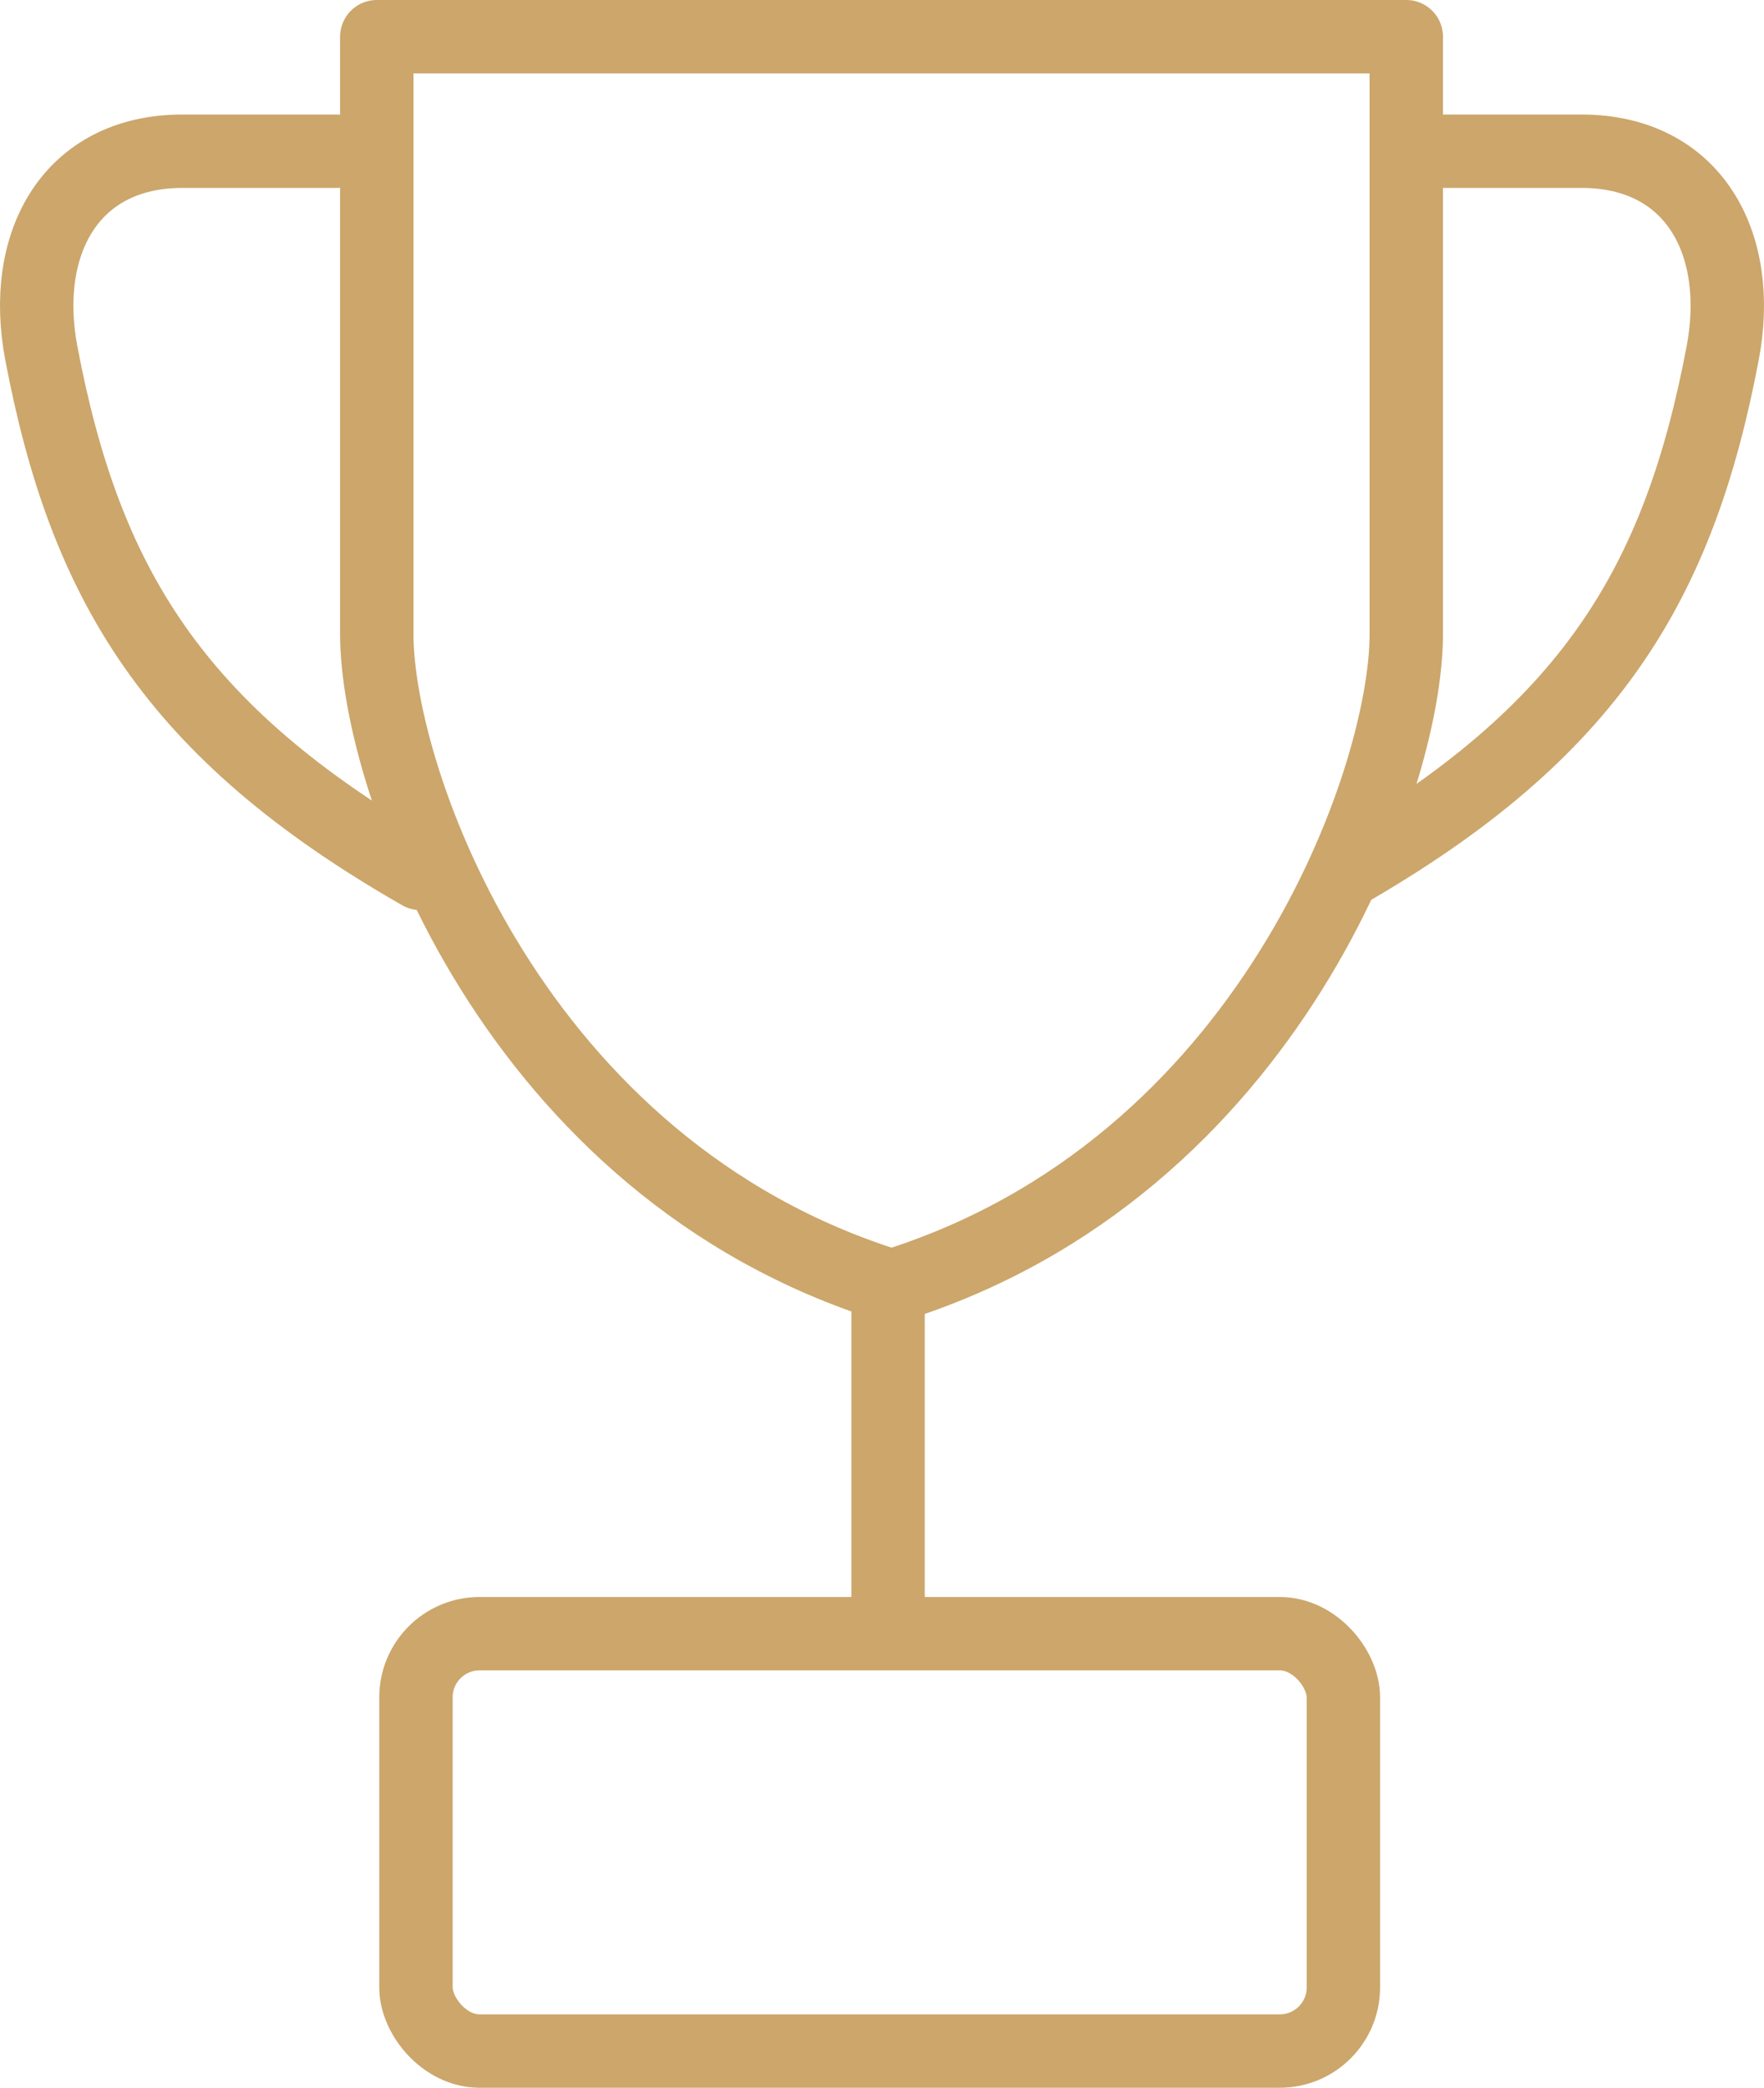
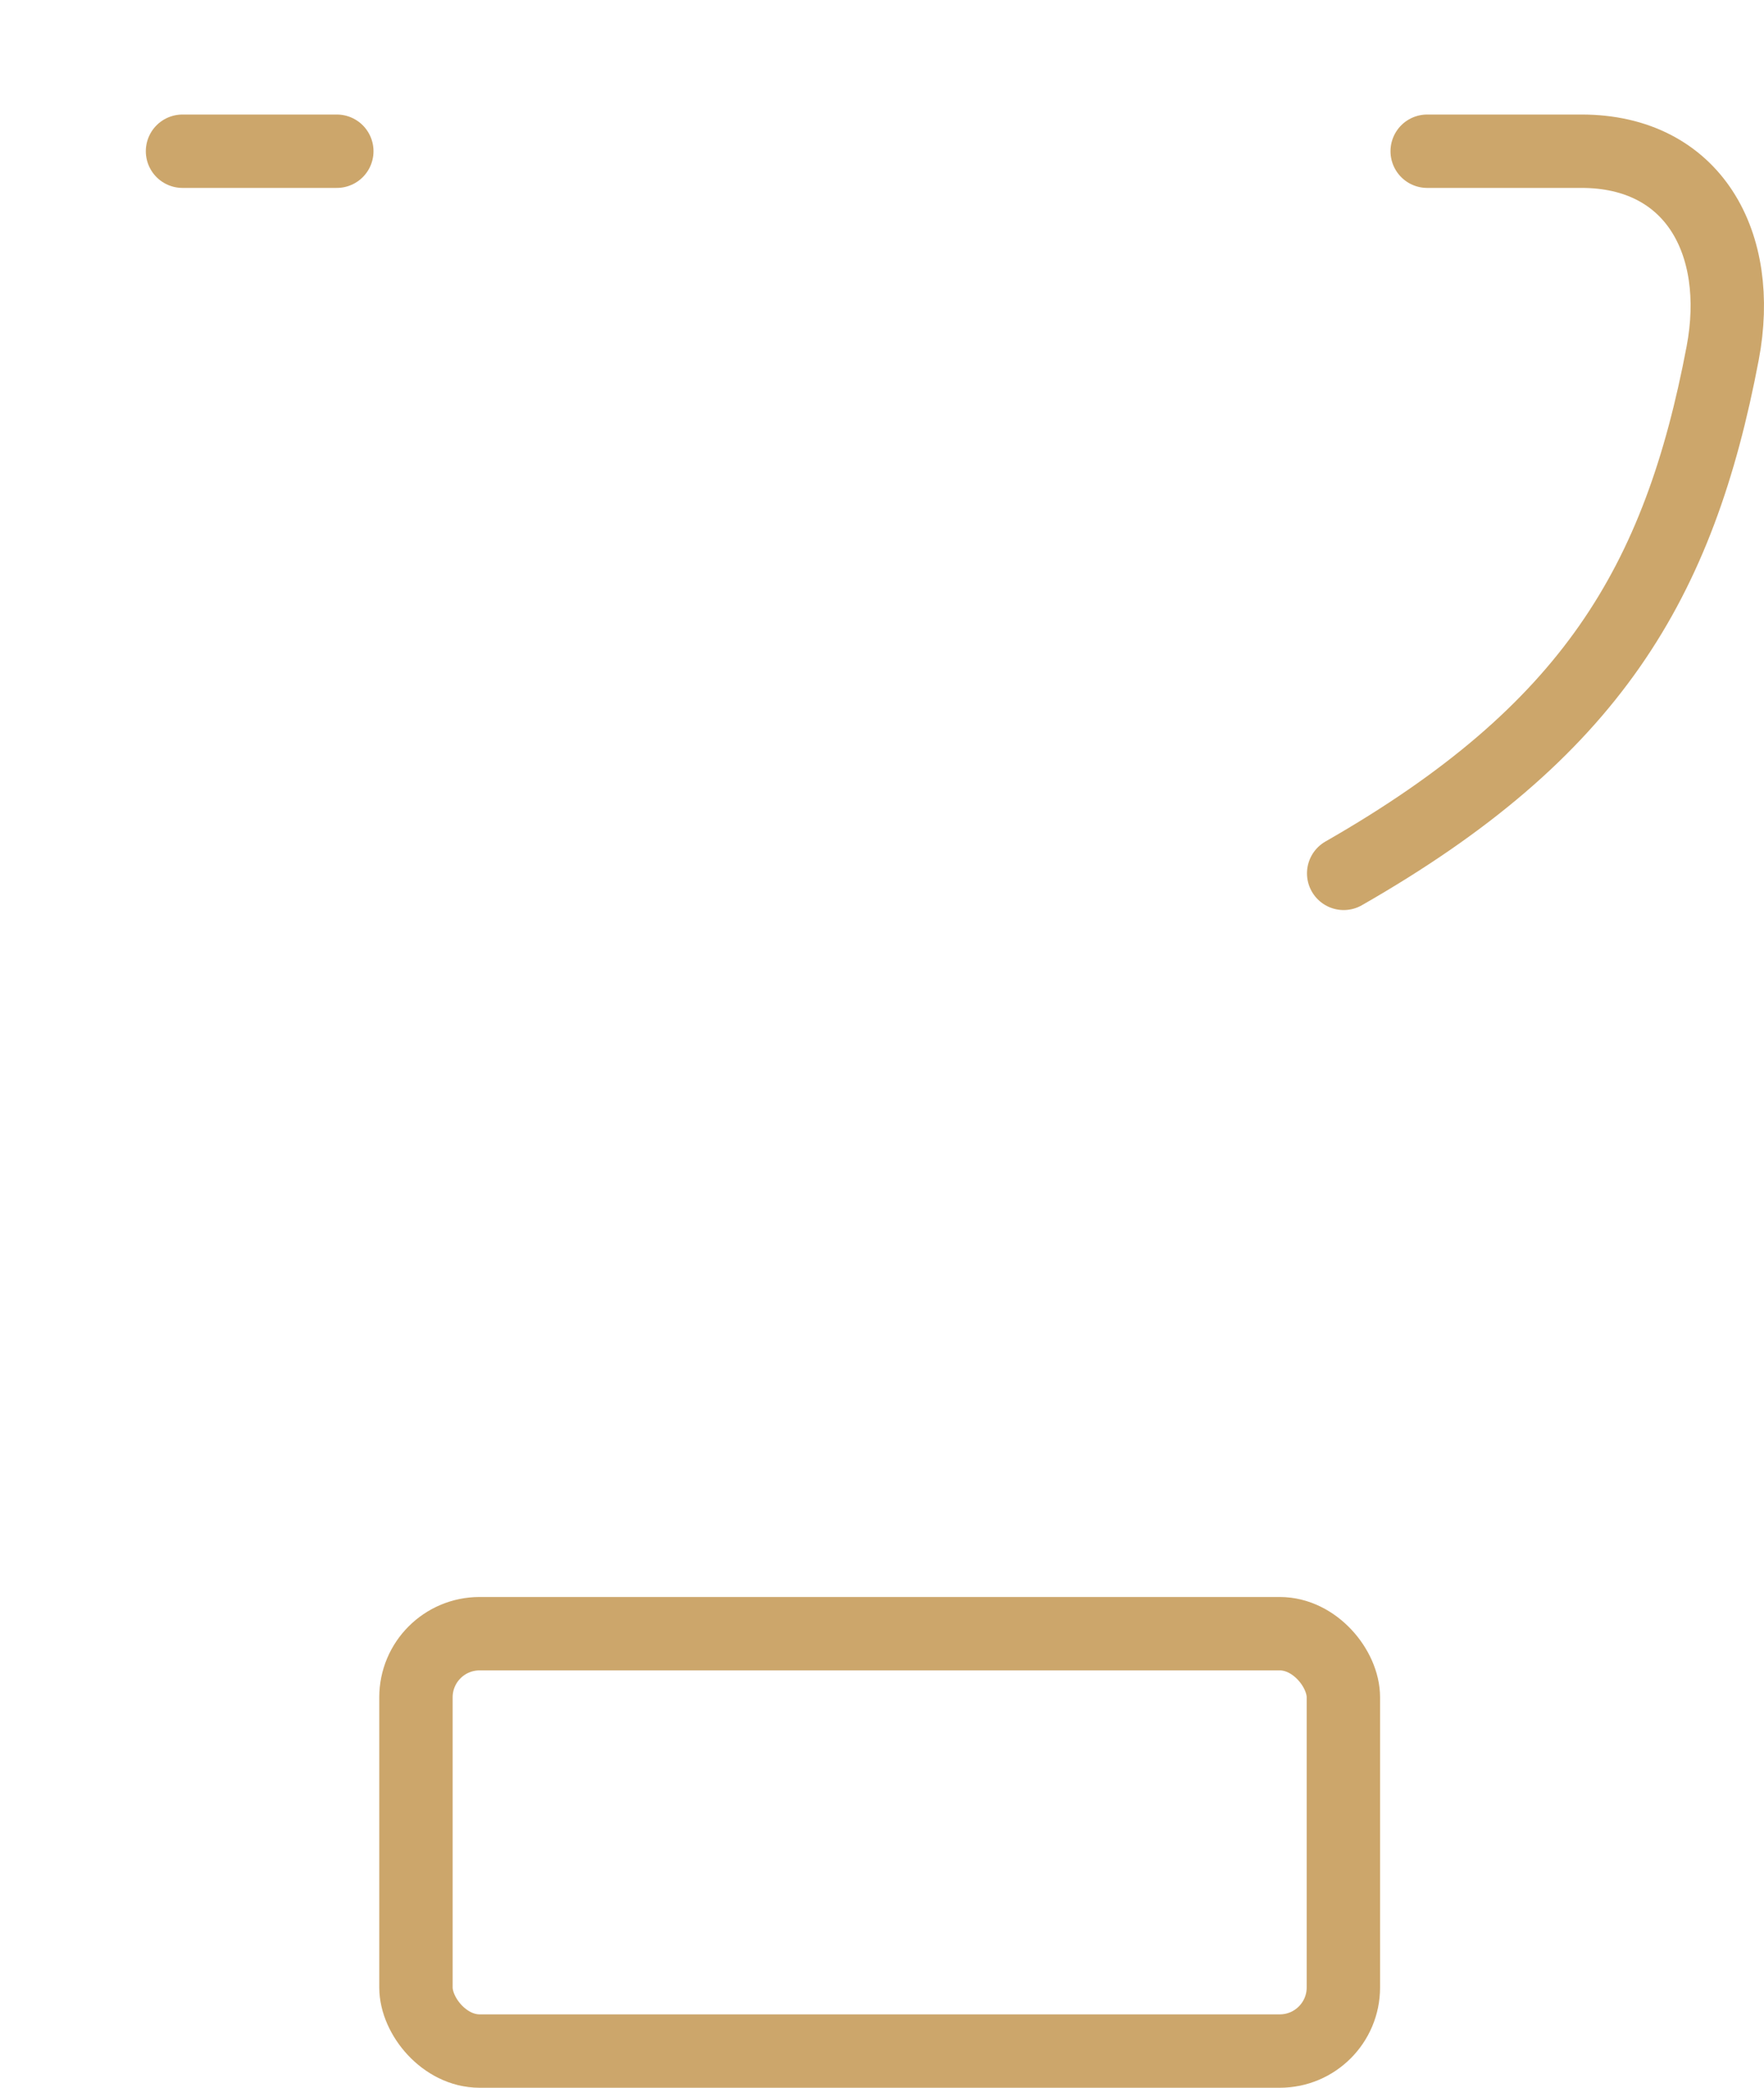
<svg xmlns="http://www.w3.org/2000/svg" id="Ebene_1" data-name="Ebene 1" viewBox="0 0 48.074 56.893">
  <title>icon-awards</title>
-   <path d="M12.874,2.939V19.234c0,3.922,3.71,14.557,14.028,17.755,10.318-3.198,14.028-13.833,14.028-17.755V2.939Z" transform="translate(-2.605 -1.939)" style="fill:none;stroke:#cca66b;stroke-linecap:round;stroke-linejoin:round;stroke-width:2px" />
-   <line x1="24.202" y1="35.567" x2="24.202" y2="44.398" style="fill:none;stroke:#cca66b;stroke-linecap:round;stroke-linejoin:round;stroke-width:2px" />
  <rect x="11.336" y="44.52" width="25.275" height="11.374" rx="1.734" style="fill:none;stroke:#cca66b;stroke-linecap:round;stroke-linejoin:round;stroke-width:2px" />
  <path d="M41.5,6.06h4.205c3.048,0,4.416,2.507,3.848,5.502-1.187,6.256-3.584,10.317-10.329,14.177" transform="translate(-2.605 -1.939)" style="fill:none;stroke:#cca66b;stroke-linecap:round;stroke-linejoin:round;stroke-width:2px" />
-   <path d="M11.784,6.06H7.579c-3.048,0-4.416,2.507-3.848,5.502,1.187,6.256,3.584,10.317,10.329,14.177" transform="translate(-2.605 -1.939)" style="fill:none;stroke:#cca66b;stroke-linecap:round;stroke-linejoin:round;stroke-width:2px" />
+   <path d="M11.784,6.06H7.579" transform="translate(-2.605 -1.939)" style="fill:none;stroke:#cca66b;stroke-linecap:round;stroke-linejoin:round;stroke-width:2px" />
</svg>